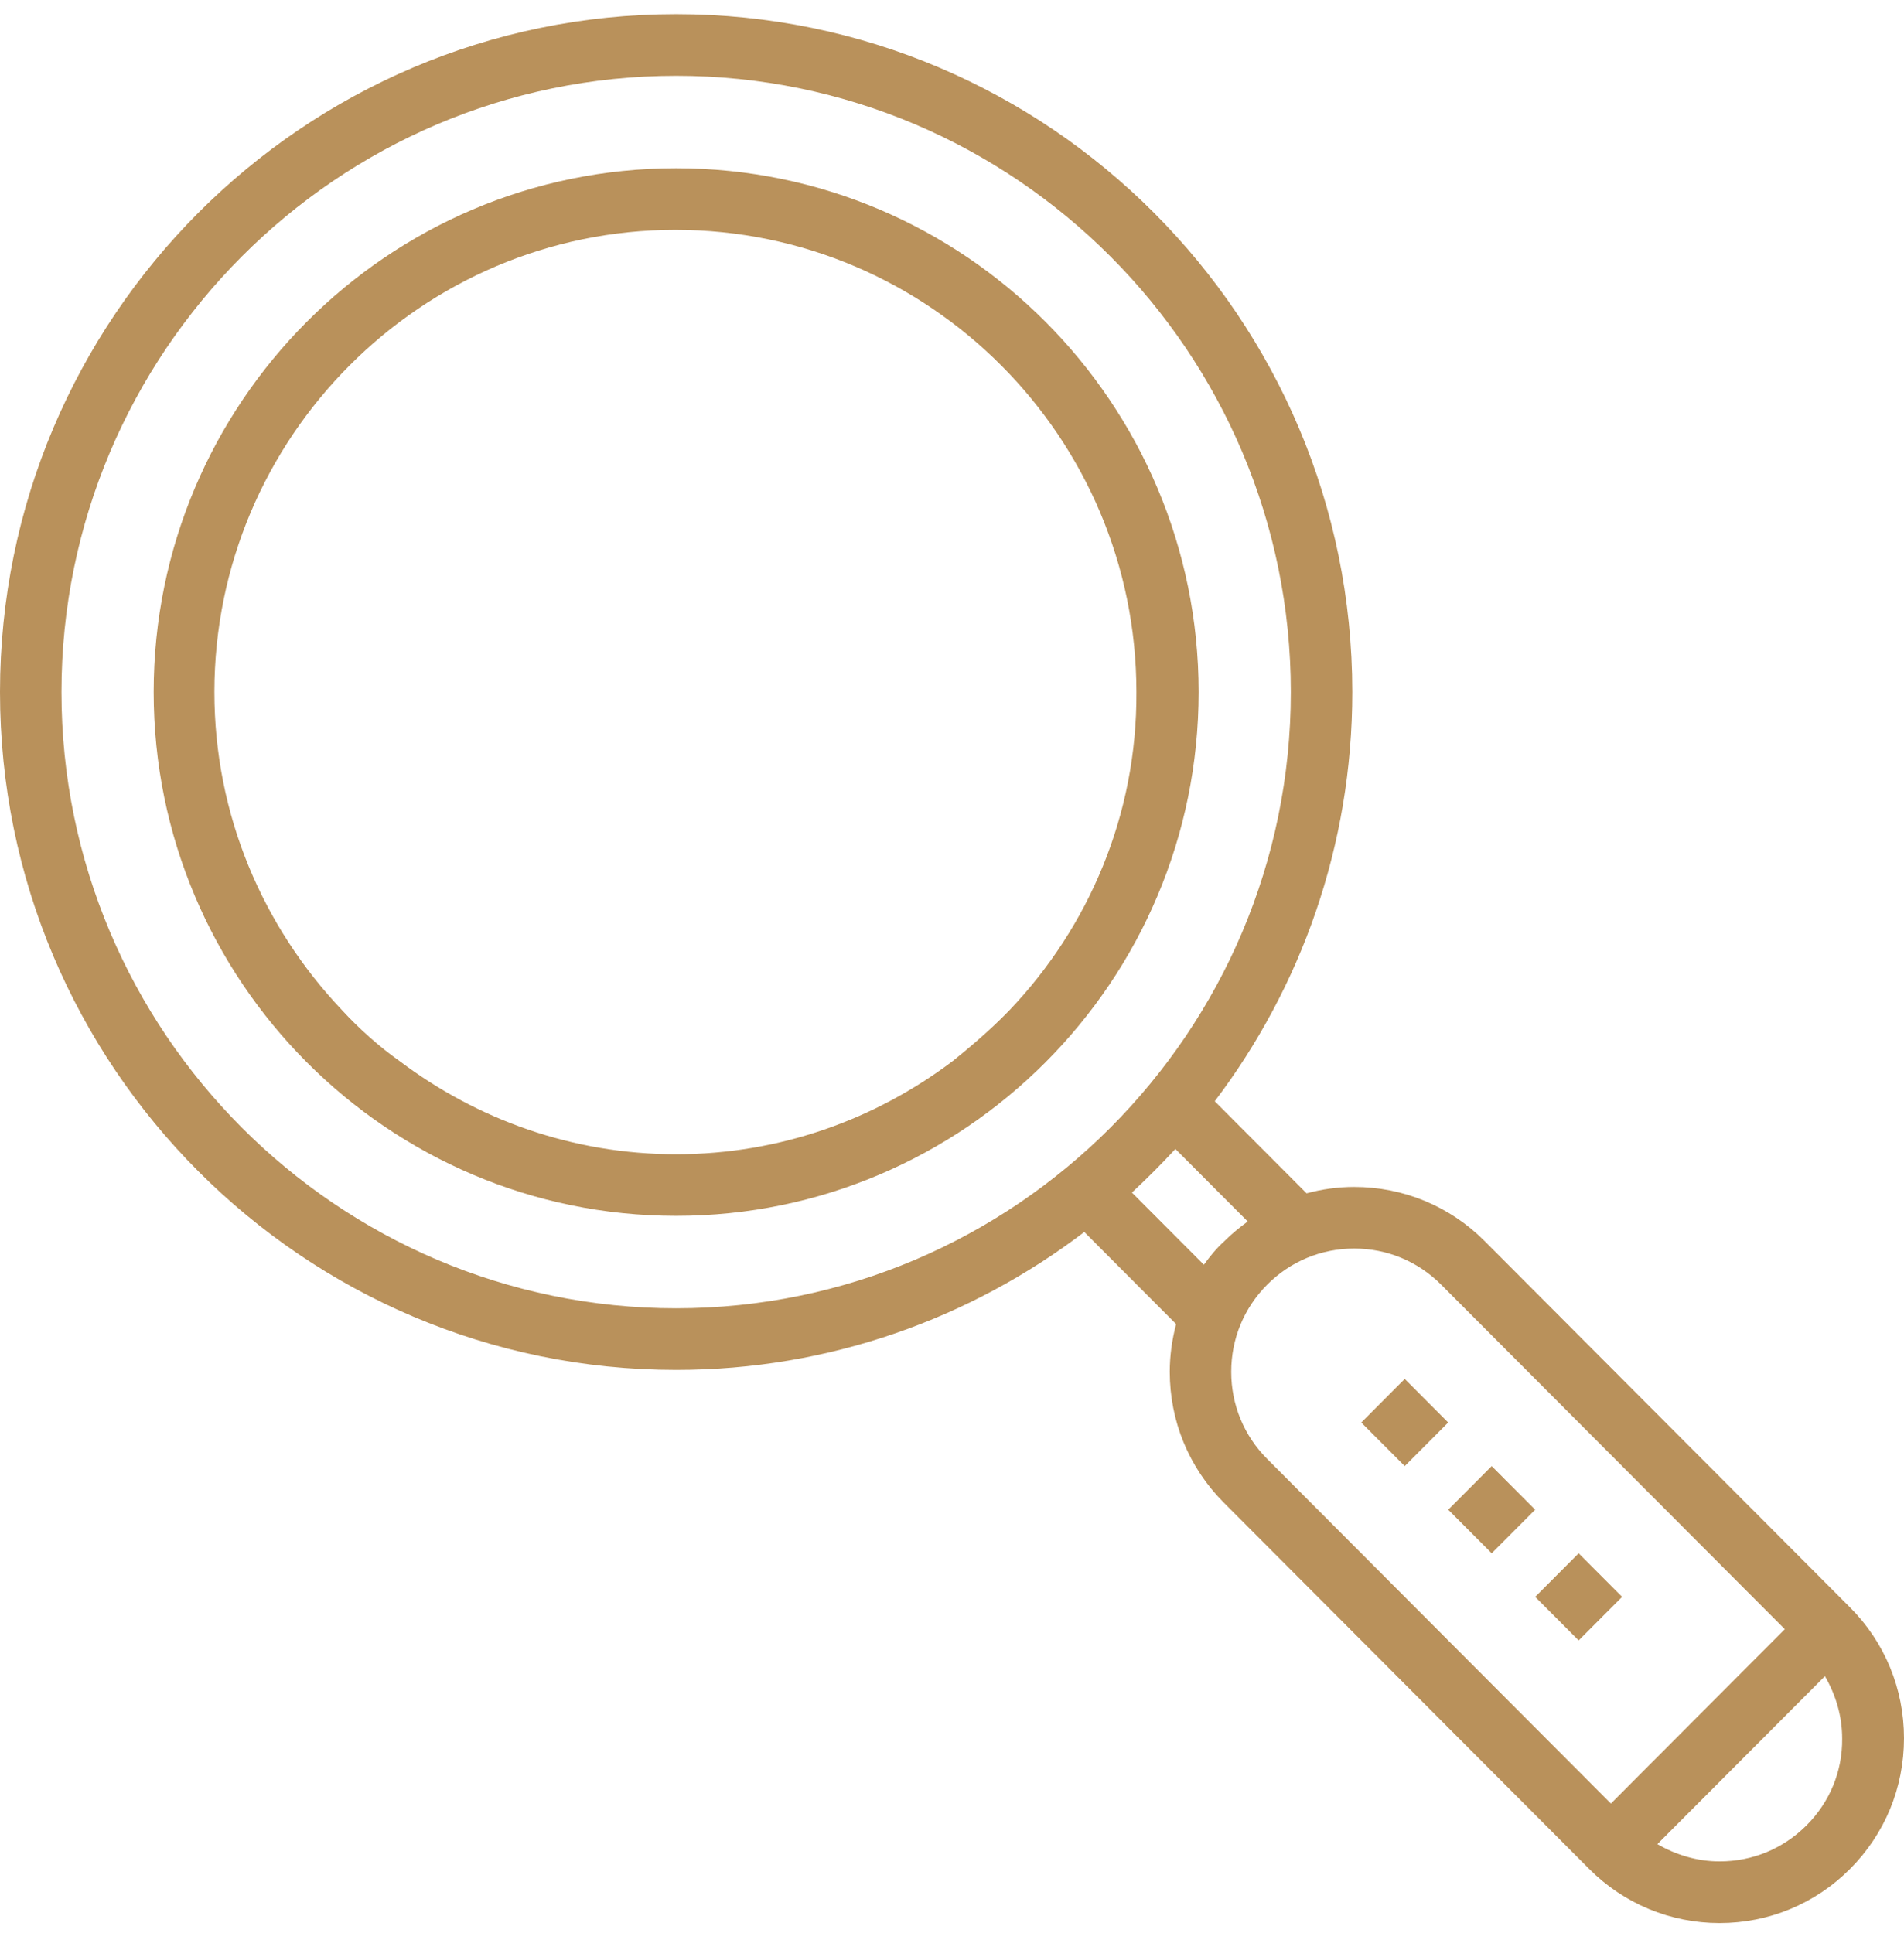
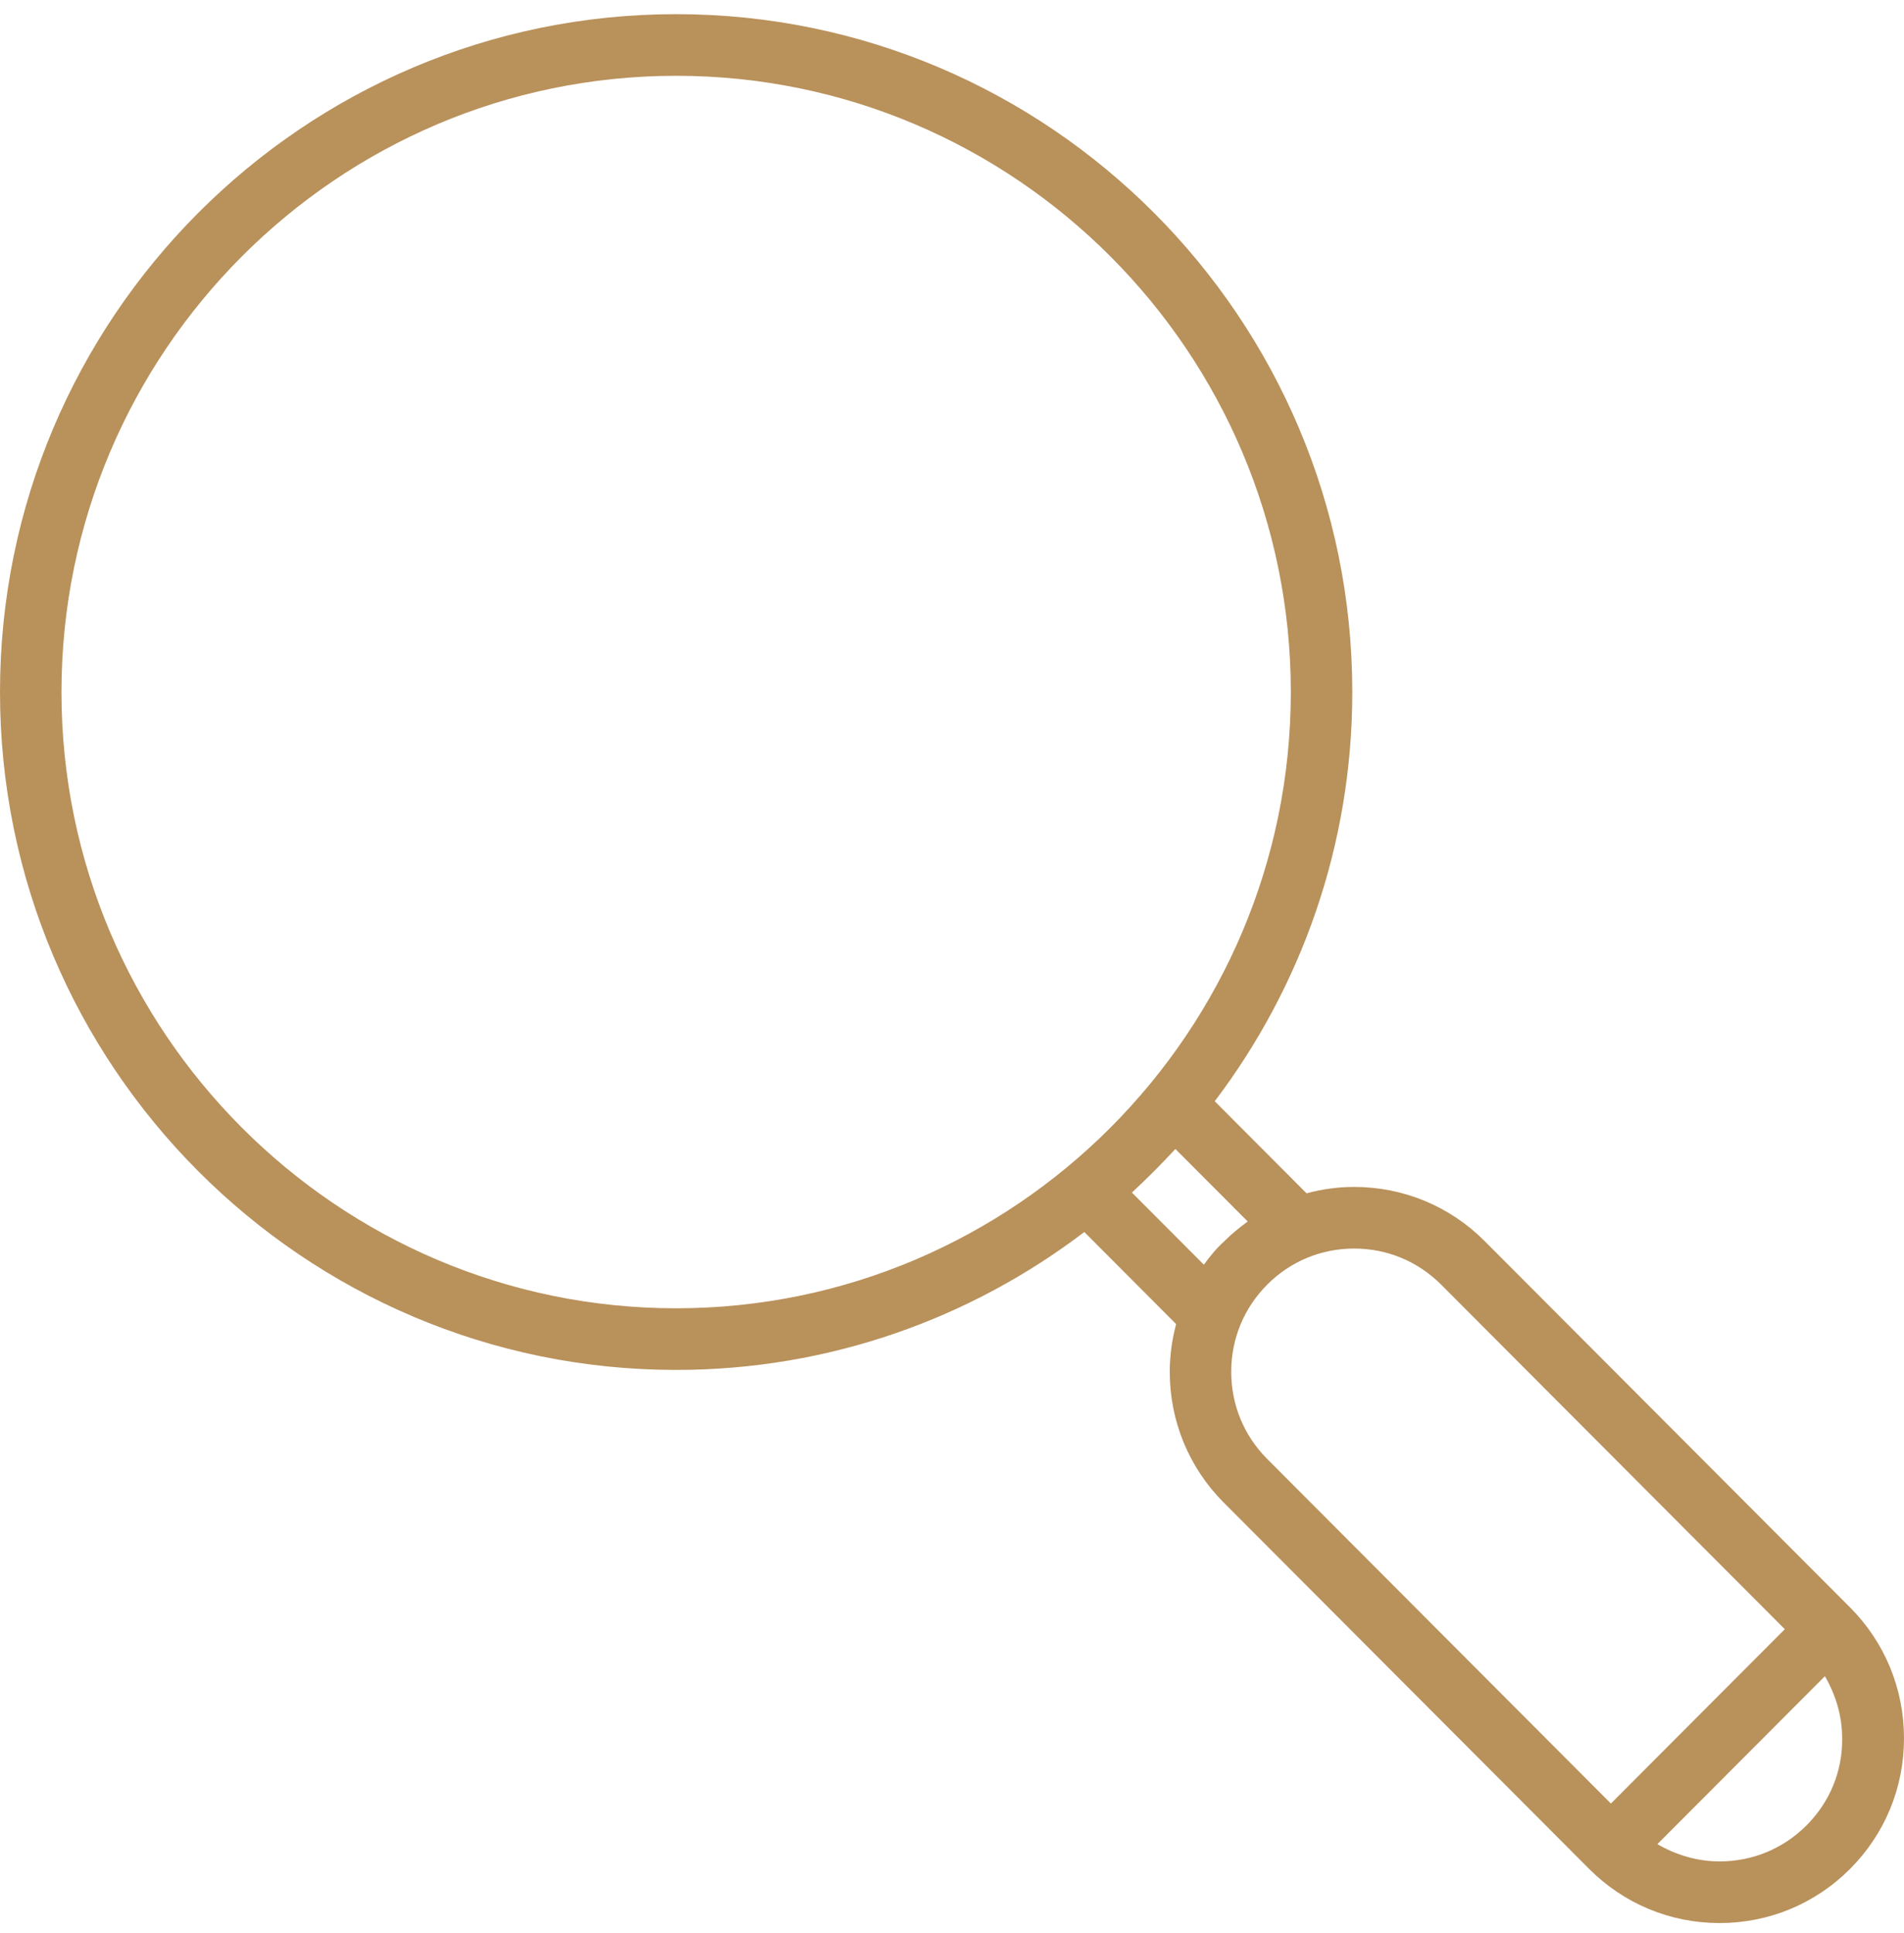
<svg xmlns="http://www.w3.org/2000/svg" width="130" height="132" viewBox="0 0 130 132" fill="none">
-   <path d="M46.165 11.486C26.486 11.486 10.492 27.52 10.492 47.249C10.492 66.978 26.486 83.013 46.165 83.013C65.844 83.013 81.839 66.978 81.839 47.249C81.839 27.52 65.844 11.486 46.165 11.486ZM68.941 68.954C68.097 69.826 67.022 70.853 65.051 72.443C59.78 76.42 53.254 78.806 46.165 78.806C39.077 78.806 32.551 76.42 27.28 72.443C25.898 71.468 24.49 70.211 23.339 68.954C17.965 63.284 14.638 55.664 14.638 47.249C14.638 29.855 28.764 15.693 46.114 15.693C63.465 15.693 77.591 29.855 77.591 47.249C77.642 55.664 74.315 63.31 68.941 68.954Z" fill="#B9915B" />
  <path d="M126.315 109.746L101.364 84.732C98.984 82.346 95.811 81.038 92.459 81.038C91.333 81.038 90.258 81.192 89.209 81.474L82.939 75.188C88.825 67.415 92.331 57.742 92.331 47.249C92.331 21.722 71.628 0.967 46.165 0.967C20.703 0.967 0 21.722 0 47.249C0 72.777 20.703 93.532 46.165 93.532C56.632 93.532 66.279 90.017 74.034 84.116L80.303 90.402C80.022 91.454 79.868 92.557 79.868 93.66C79.868 97.021 81.173 100.202 83.553 102.588L108.504 127.602C110.884 129.988 114.057 131.297 117.409 131.297C120.762 131.297 123.935 129.988 126.315 127.602C128.695 125.216 130 122.061 130 118.674C130 115.313 128.695 112.132 126.315 109.746ZM46.165 89.324C23.032 89.324 4.197 70.442 4.197 47.249C4.197 24.057 23.032 5.175 46.165 5.175C69.299 5.175 88.134 24.057 88.134 47.249C88.134 70.442 69.299 89.324 46.165 89.324ZM82.197 86.348L77.284 81.422C78.307 80.473 79.305 79.473 80.252 78.446L85.191 83.398C84.628 83.808 84.091 84.245 83.579 84.758C83.041 85.245 82.606 85.784 82.197 86.348ZM86.522 99.612C84.935 98.022 84.065 95.918 84.065 93.66C84.065 91.402 84.935 89.299 86.522 87.708C88.108 86.117 90.207 85.245 92.459 85.245C94.711 85.245 96.809 86.117 98.396 87.708L121.862 111.234L109.988 123.138L86.522 99.612ZM123.346 124.626C121.76 126.217 119.661 127.089 117.409 127.089C115.9 127.089 114.441 126.653 113.161 125.909L124.6 114.441C125.343 115.724 125.778 117.16 125.778 118.7C125.803 120.932 124.933 123.036 123.346 124.626Z" fill="#B9915B" />
-   <path d="M95.911 94.147L92.943 97.122L95.911 100.097L98.878 97.122L95.911 94.147Z" fill="#B9915B" />
-   <path d="M101.849 100.1L98.881 103.075L101.849 106.05L104.817 103.075L101.849 100.1Z" fill="#B9915B" />
-   <path d="M107.786 106.051L104.819 109.026L107.786 112.001L110.754 109.026L107.786 106.051Z" fill="#B9915B" />
</svg>